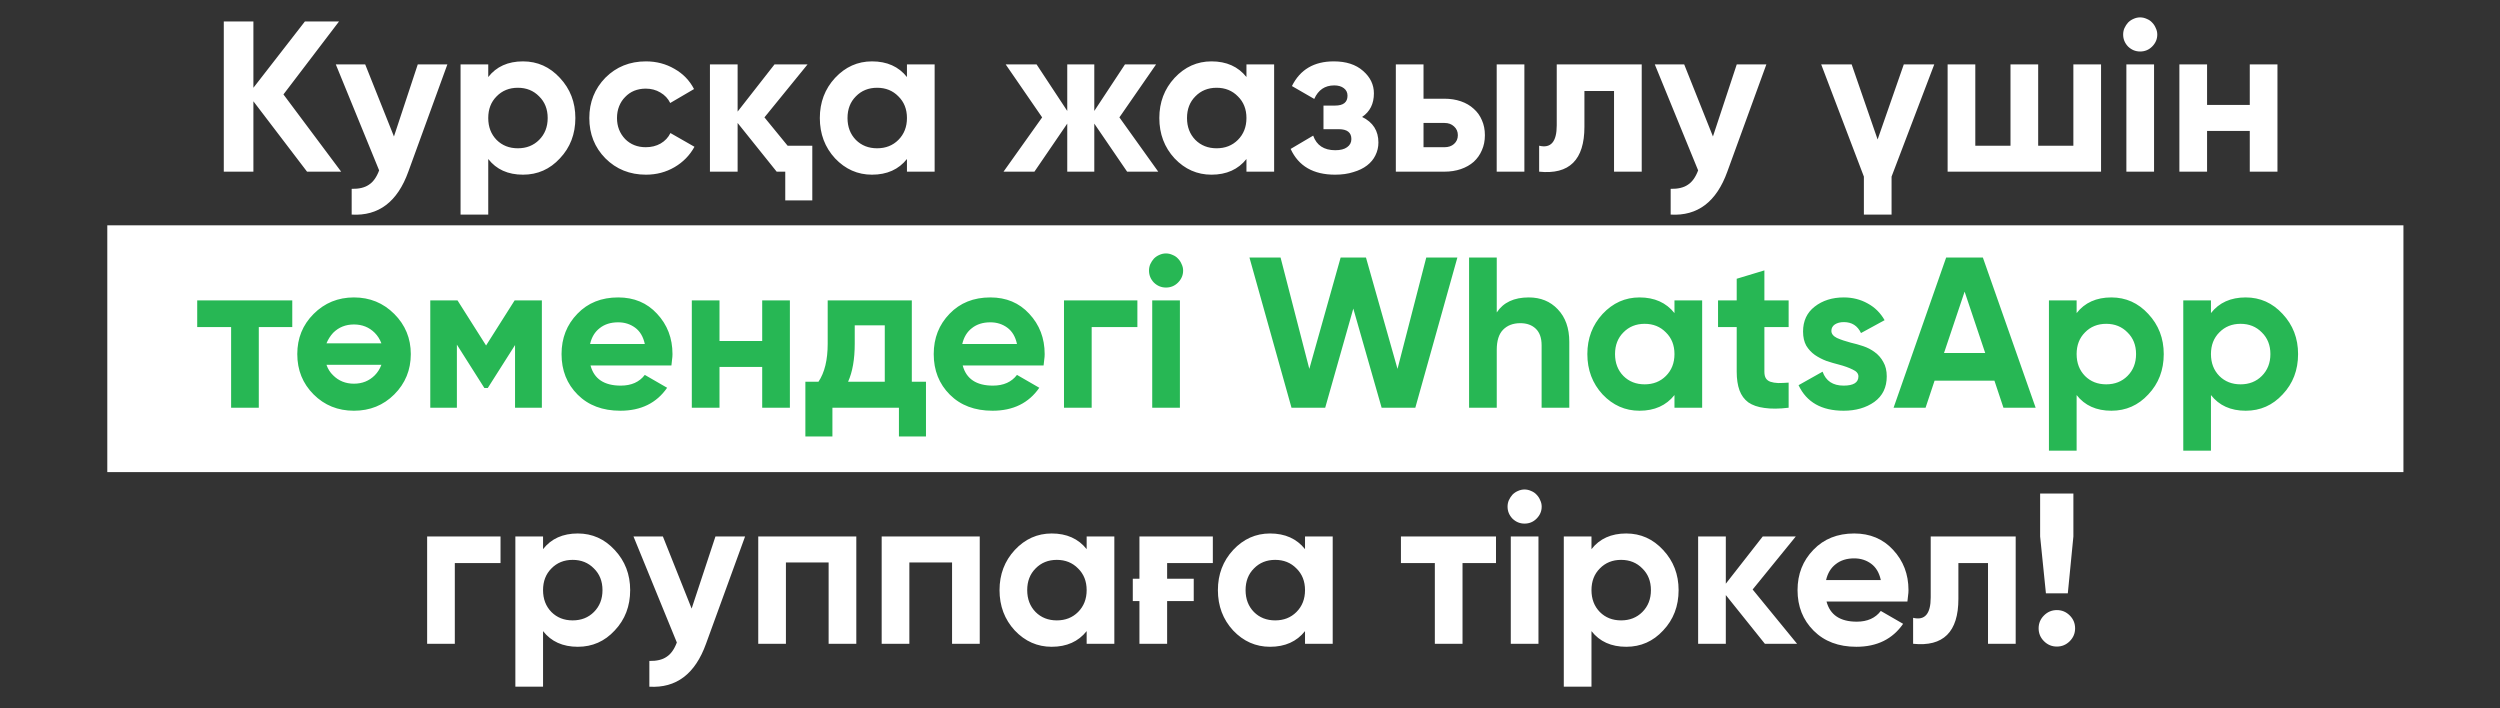
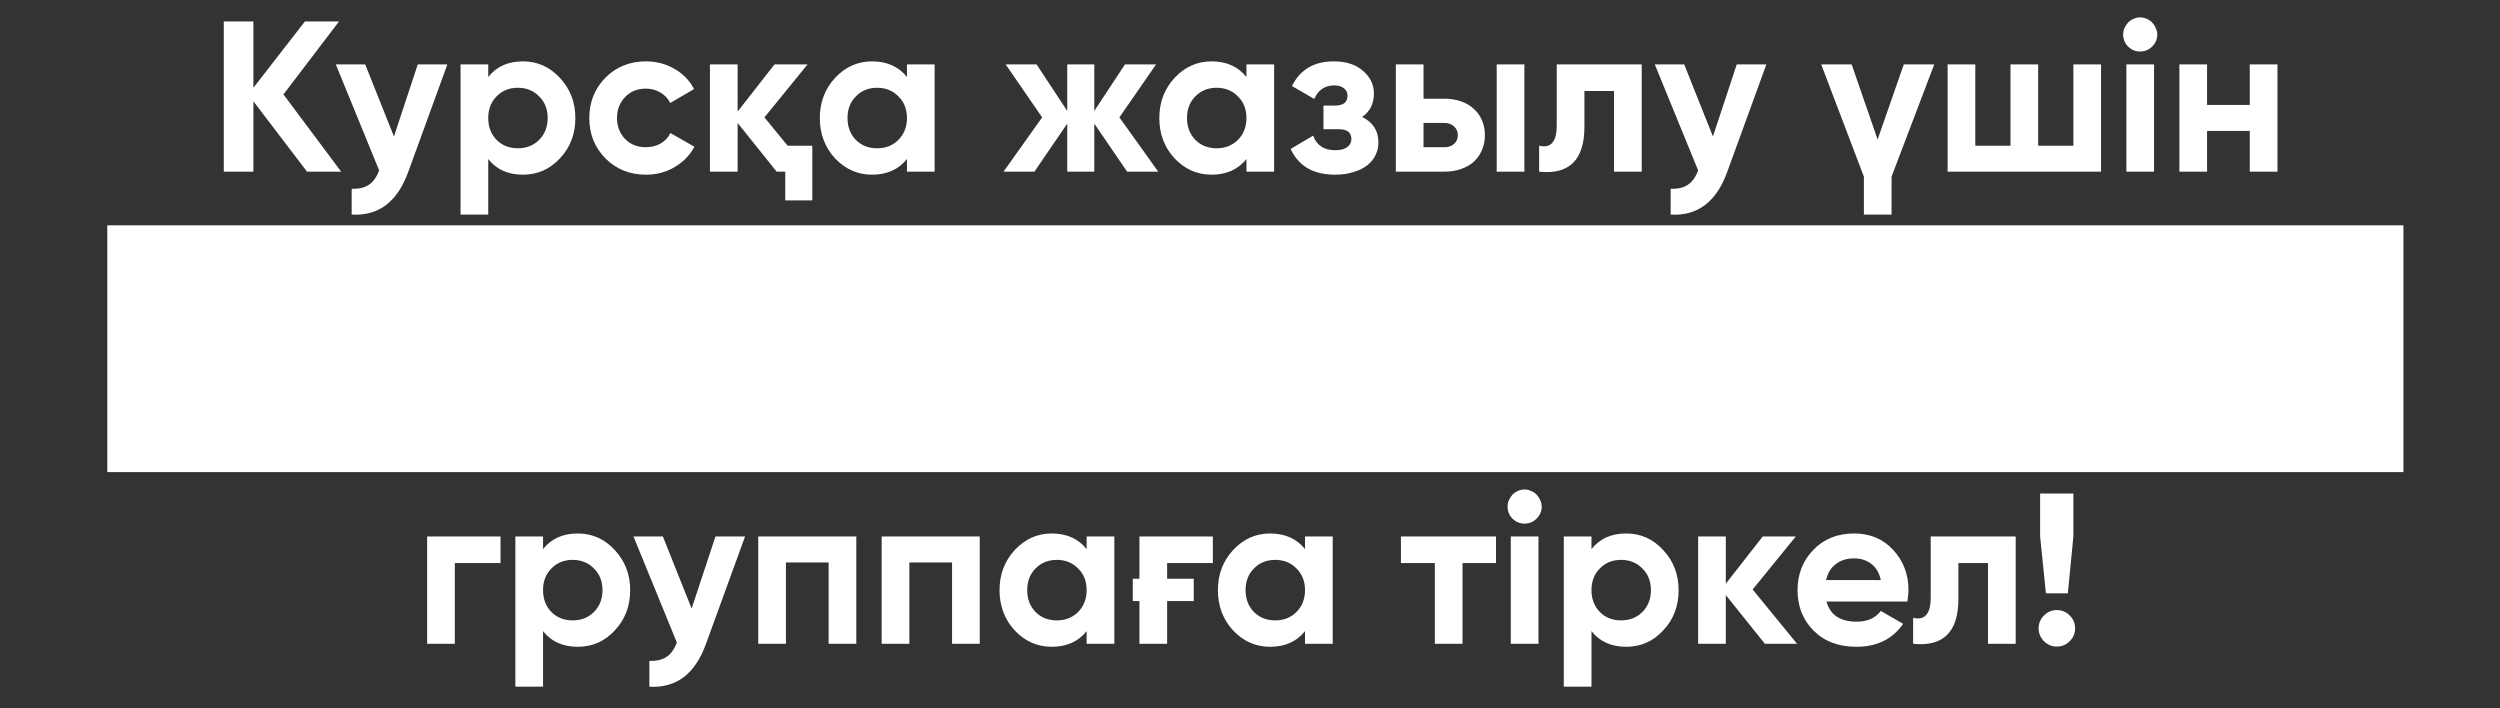
<svg xmlns="http://www.w3.org/2000/svg" width="233" height="66" viewBox="0 0 233 66" fill="none">
  <rect x="0" y="0" width="233" height="66" fill="#333333" stroke="none" />
  <rect x="10" y="21" width="214" height="23" fill="white" />
  <path d="M31.797 16H28.617L23.617 9.44V16H20.857V2H23.617V8.18L28.417 2H31.597L26.417 8.8L31.797 16ZM38.936 6H41.696L38.056 16C37.043 18.813 35.283 20.147 32.776 20V17.6C33.456 17.613 33.99 17.487 34.376 17.22C34.776 16.967 35.096 16.52 35.336 15.88L31.296 6H34.036L36.716 12.72L38.936 6ZM48.744 5.72C50.091 5.72 51.237 6.233 52.184 7.26C53.144 8.287 53.624 9.533 53.624 11C53.624 12.493 53.144 13.747 52.184 14.76C51.251 15.773 50.104 16.28 48.744 16.28C47.344 16.28 46.264 15.793 45.504 14.82V20H42.924V6H45.504V7.18C46.264 6.207 47.344 5.72 48.744 5.72ZM46.284 13.04C46.804 13.56 47.464 13.82 48.264 13.82C49.064 13.82 49.724 13.56 50.244 13.04C50.778 12.507 51.044 11.827 51.044 11C51.044 10.173 50.778 9.5 50.244 8.98C49.724 8.447 49.064 8.18 48.264 8.18C47.464 8.18 46.804 8.447 46.284 8.98C45.764 9.5 45.504 10.173 45.504 11C45.504 11.827 45.764 12.507 46.284 13.04ZM60.204 16.28C58.697 16.28 57.437 15.773 56.424 14.76C55.424 13.747 54.924 12.493 54.924 11C54.924 9.52 55.424 8.267 56.424 7.24C57.437 6.227 58.697 5.72 60.204 5.72C61.177 5.72 62.064 5.953 62.864 6.42C63.664 6.873 64.27 7.5 64.684 8.3L62.464 9.6C62.264 9.187 61.957 8.86 61.544 8.62C61.144 8.38 60.69 8.26 60.184 8.26C59.797 8.26 59.437 8.327 59.104 8.46C58.784 8.593 58.504 8.787 58.264 9.04C58.024 9.28 57.837 9.567 57.704 9.9C57.57 10.233 57.504 10.6 57.504 11C57.504 11.773 57.757 12.427 58.264 12.96C58.77 13.467 59.41 13.72 60.184 13.72C60.704 13.72 61.164 13.607 61.564 13.38C61.977 13.14 62.284 12.813 62.484 12.4L64.724 13.68C64.284 14.48 63.664 15.113 62.864 15.58C62.064 16.047 61.177 16.28 60.204 16.28ZM73.406 13.58H75.706V18.68H73.186V16H72.386L68.746 11.46V16H66.166V6H68.746V10.4L72.186 6H75.266L71.246 10.94L73.406 13.58ZM84.528 6H87.108V16H84.528V14.82C83.755 15.793 82.668 16.28 81.268 16.28C79.935 16.28 78.788 15.773 77.828 14.76C76.881 13.733 76.408 12.48 76.408 11C76.408 9.533 76.881 8.287 77.828 7.26C78.788 6.233 79.935 5.72 81.268 5.72C82.668 5.72 83.755 6.207 84.528 7.18V6ZM79.768 13.04C80.288 13.56 80.948 13.82 81.748 13.82C82.548 13.82 83.208 13.56 83.728 13.04C84.261 12.507 84.528 11.827 84.528 11C84.528 10.173 84.261 9.5 83.728 8.98C83.208 8.447 82.548 8.18 81.748 8.18C80.948 8.18 80.288 8.447 79.768 8.98C79.248 9.5 78.988 10.173 78.988 11C78.988 11.827 79.248 12.507 79.768 13.04ZM107.948 16H105.048L101.988 11.52V16H99.468V11.52L96.408 16H93.528L97.128 10.94L93.728 6H96.608L99.468 10.34V6H101.988V10.34L104.848 6H107.748L104.328 10.94L107.948 16ZM116.169 6H118.749V16H116.169V14.82C115.395 15.793 114.309 16.28 112.909 16.28C111.575 16.28 110.429 15.773 109.469 14.76C108.522 13.733 108.049 12.48 108.049 11C108.049 9.533 108.522 8.287 109.469 7.26C110.429 6.233 111.575 5.72 112.909 5.72C114.309 5.72 115.395 6.207 116.169 7.18V6ZM111.409 13.04C111.929 13.56 112.589 13.82 113.389 13.82C114.189 13.82 114.849 13.56 115.369 13.04C115.902 12.507 116.169 11.827 116.169 11C116.169 10.173 115.902 9.5 115.369 8.98C114.849 8.447 114.189 8.18 113.389 8.18C112.589 8.18 111.929 8.447 111.409 8.98C110.889 9.5 110.629 10.173 110.629 11C110.629 11.827 110.889 12.507 111.409 13.04ZM126.948 10.9C127.962 11.393 128.468 12.187 128.468 13.28C128.468 13.707 128.375 14.107 128.188 14.48C128.015 14.84 127.755 15.153 127.408 15.42C127.062 15.687 126.635 15.893 126.128 16.04C125.635 16.2 125.068 16.28 124.428 16.28C122.402 16.28 121.022 15.48 120.288 13.88L122.388 12.64C122.708 13.547 123.395 14 124.448 14C124.928 14 125.295 13.907 125.548 13.72C125.815 13.533 125.948 13.28 125.948 12.96C125.948 12.347 125.555 12.04 124.768 12.04H123.348V9.84H124.428C125.202 9.84 125.588 9.533 125.588 8.92C125.588 8.627 125.475 8.393 125.248 8.22C125.022 8.047 124.722 7.96 124.348 7.96C123.482 7.96 122.862 8.38 122.488 9.22L120.408 8.02C121.168 6.487 122.468 5.72 124.308 5.72C125.455 5.72 126.362 6.013 127.028 6.6C127.708 7.187 128.048 7.887 128.048 8.7C128.048 9.673 127.682 10.407 126.948 10.9ZM134.612 9.2C135.172 9.2 135.685 9.28 136.152 9.44C136.619 9.6 137.019 9.833 137.352 10.14C137.685 10.433 137.939 10.787 138.112 11.2C138.299 11.613 138.392 12.08 138.392 12.6C138.392 13.12 138.299 13.587 138.112 14C137.939 14.413 137.685 14.773 137.352 15.08C137.019 15.373 136.619 15.6 136.152 15.76C135.685 15.92 135.172 16 134.612 16H130.092V6H132.672V9.2H134.612ZM139.492 6H142.072V16H139.492V6ZM134.632 13.72C134.992 13.72 135.285 13.62 135.512 13.42C135.752 13.207 135.872 12.933 135.872 12.6C135.872 12.267 135.752 11.993 135.512 11.78C135.285 11.567 134.992 11.46 134.632 11.46H132.672V13.72H134.632ZM153.008 6V16H150.428V8.48H147.668V11.82C147.668 14.9 146.261 16.293 143.448 16V13.58C144.541 13.847 145.088 13.213 145.088 11.68V6H153.008ZM161.866 6H164.626L160.986 16C159.973 18.813 158.213 20.147 155.706 20V17.6C156.386 17.613 156.919 17.487 157.306 17.22C157.706 16.967 158.026 16.52 158.266 15.88L154.226 6H156.966L159.646 12.72L161.866 6ZM177.434 6H180.274L176.294 16.46V20H173.714V16.46L169.734 6H172.574L174.994 13L177.434 6ZM193.238 6H195.818V16H181.518V6H184.098V13.58H187.378V6H189.958V13.58H193.238V6ZM199.458 4.8C199.031 4.8 198.658 4.647 198.338 4.34C198.031 4.02 197.878 3.647 197.878 3.22C197.878 3.007 197.918 2.807 197.998 2.62C198.091 2.42 198.205 2.247 198.338 2.1C198.485 1.953 198.651 1.84 198.838 1.76C199.038 1.667 199.245 1.62 199.458 1.62C199.671 1.62 199.878 1.667 200.078 1.76C200.278 1.84 200.445 1.953 200.578 2.1C200.725 2.247 200.838 2.42 200.918 2.62C201.011 2.807 201.058 3.007 201.058 3.22C201.058 3.647 200.898 4.02 200.578 4.34C200.271 4.647 199.898 4.8 199.458 4.8ZM198.178 16V6H200.758V16H198.178ZM209.679 6H212.259V16H209.679V12.2H205.699V16H203.119V6H205.699V9.78H209.679V6ZM46.649 50V52.48H42.389V60H39.809V50H46.649ZM53.852 49.72C55.198 49.72 56.345 50.233 57.292 51.26C58.252 52.287 58.732 53.533 58.732 55C58.732 56.493 58.252 57.747 57.292 58.76C56.358 59.773 55.212 60.28 53.852 60.28C52.452 60.28 51.372 59.793 50.612 58.82V64H48.032V50H50.612V51.18C51.372 50.207 52.452 49.72 53.852 49.72ZM51.392 57.04C51.912 57.56 52.572 57.82 53.372 57.82C54.172 57.82 54.832 57.56 55.352 57.04C55.885 56.507 56.152 55.827 56.152 55C56.152 54.173 55.885 53.5 55.352 52.98C54.832 52.447 54.172 52.18 53.372 52.18C52.572 52.18 51.912 52.447 51.392 52.98C50.872 53.5 50.612 54.173 50.612 55C50.612 55.827 50.872 56.507 51.392 57.04ZM66.68 50H69.441L65.8 60C64.787 62.813 63.027 64.147 60.52 64V61.6C61.2 61.613 61.734 61.487 62.12 61.22C62.52 60.967 62.84 60.52 63.081 59.88L59.041 50H61.781L64.46 56.72L66.68 50ZM79.808 50V60H77.228V52.42H73.248V60H70.668V50H79.808ZM91.312 50V60H88.732V52.42H84.752V60H82.172V50H91.312ZM101.276 50H103.856V60H101.276V58.82C100.503 59.793 99.416 60.28 98.016 60.28C96.683 60.28 95.536 59.773 94.576 58.76C93.629 57.733 93.156 56.48 93.156 55C93.156 53.533 93.629 52.287 94.576 51.26C95.536 50.233 96.683 49.72 98.016 49.72C99.416 49.72 100.503 50.207 101.276 51.18V50ZM96.516 57.04C97.036 57.56 97.696 57.82 98.496 57.82C99.296 57.82 99.956 57.56 100.476 57.04C101.009 56.507 101.276 55.827 101.276 55C101.276 54.173 101.009 53.5 100.476 52.98C99.956 52.447 99.296 52.18 98.496 52.18C97.696 52.18 97.036 52.447 96.516 52.98C95.996 53.5 95.736 54.173 95.736 55C95.736 55.827 95.996 56.507 96.516 57.04ZM106.196 53.94V50H113.036V52.48H108.776V53.94H111.256V56.02H108.776V60H106.196V56.02H105.576V53.94H106.196ZM121.628 50H124.208V60H121.628V58.82C120.854 59.793 119.768 60.28 118.368 60.28C117.034 60.28 115.888 59.773 114.928 58.76C113.981 57.733 113.508 56.48 113.508 55C113.508 53.533 113.981 52.287 114.928 51.26C115.888 50.233 117.034 49.72 118.368 49.72C119.768 49.72 120.854 50.207 121.628 51.18V50ZM116.868 57.04C117.388 57.56 118.048 57.82 118.848 57.82C119.648 57.82 120.308 57.56 120.828 57.04C121.361 56.507 121.628 55.827 121.628 55C121.628 54.173 121.361 53.5 120.828 52.98C120.308 52.447 119.648 52.18 118.848 52.18C118.048 52.18 117.388 52.447 116.868 52.98C116.348 53.5 116.088 54.173 116.088 55C116.088 55.827 116.348 56.507 116.868 57.04ZM139.427 50V52.48H136.307V60H133.727V52.48H130.567V50H139.427ZM142.085 48.8C141.658 48.8 141.285 48.647 140.965 48.34C140.658 48.02 140.505 47.647 140.505 47.22C140.505 47.007 140.545 46.807 140.625 46.62C140.718 46.42 140.832 46.247 140.965 46.1C141.112 45.953 141.278 45.84 141.465 45.76C141.665 45.667 141.872 45.62 142.085 45.62C142.298 45.62 142.505 45.667 142.705 45.76C142.905 45.84 143.072 45.953 143.205 46.1C143.352 46.247 143.465 46.42 143.545 46.62C143.638 46.807 143.685 47.007 143.685 47.22C143.685 47.647 143.525 48.02 143.205 48.34C142.898 48.647 142.525 48.8 142.085 48.8ZM140.805 60V50H143.385V60H140.805ZM151.566 49.72C152.913 49.72 154.06 50.233 155.006 51.26C155.966 52.287 156.446 53.533 156.446 55C156.446 56.493 155.966 57.747 155.006 58.76C154.073 59.773 152.926 60.28 151.566 60.28C150.166 60.28 149.086 59.793 148.326 58.82V64H145.746V50H148.326V51.18C149.086 50.207 150.166 49.72 151.566 49.72ZM149.106 57.04C149.626 57.56 150.286 57.82 151.086 57.82C151.886 57.82 152.546 57.56 153.066 57.04C153.6 56.507 153.866 55.827 153.866 55C153.866 54.173 153.6 53.5 153.066 52.98C152.546 52.447 151.886 52.18 151.086 52.18C150.286 52.18 149.626 52.447 149.106 52.98C148.586 53.5 148.326 54.173 148.326 55C148.326 55.827 148.586 56.507 149.106 57.04ZM167.486 60H164.486L160.846 55.46V60H158.266V50H160.846V54.4L164.286 50H167.366L163.346 54.94L167.486 60ZM170.231 56.06C170.564 57.313 171.504 57.94 173.051 57.94C174.038 57.94 174.784 57.607 175.291 56.94L177.371 58.14C176.384 59.567 174.931 60.28 173.011 60.28C171.358 60.28 170.031 59.78 169.031 58.78C168.031 57.78 167.531 56.52 167.531 55C167.531 53.507 168.024 52.253 169.011 51.24C169.984 50.227 171.251 49.72 172.811 49.72C174.291 49.72 175.498 50.227 176.431 51.24C177.391 52.267 177.871 53.52 177.871 55C177.871 55.173 177.858 55.347 177.831 55.52C177.818 55.693 177.798 55.873 177.771 56.06H170.231ZM175.291 54.06C175.144 53.38 174.844 52.873 174.391 52.54C173.938 52.207 173.411 52.04 172.811 52.04C172.118 52.04 171.544 52.22 171.091 52.58C170.638 52.927 170.338 53.42 170.191 54.06H175.291ZM187.862 50V60H185.282V52.48H182.522V55.82C182.522 58.9 181.115 60.293 178.302 60V57.58C179.395 57.847 179.942 57.213 179.942 55.68V50H187.862ZM190.68 55.3L190.14 50V46H193.24V50L192.72 55.3H190.68ZM192.9 59.76C192.566 60.093 192.166 60.26 191.7 60.26C191.233 60.26 190.833 60.093 190.5 59.76C190.166 59.427 190 59.027 190 58.56C190 58.093 190.166 57.693 190.5 57.36C190.833 57.027 191.233 56.86 191.7 56.86C192.166 56.86 192.566 57.027 192.9 57.36C193.233 57.693 193.4 58.093 193.4 58.56C193.4 59.027 193.233 59.427 192.9 59.76Z" fill="white" />
-   <path d="M27.24 28V30.48H24.12V38H21.54V30.48H18.38V28H27.24ZM36.747 36.76C35.733 37.773 34.48 38.28 32.987 38.28C31.494 38.28 30.24 37.773 29.227 36.76C28.213 35.747 27.707 34.493 27.707 33C27.707 31.52 28.213 30.273 29.227 29.26C30.253 28.233 31.507 27.72 32.987 27.72C34.467 27.72 35.72 28.233 36.747 29.26C37.773 30.287 38.287 31.533 38.287 33C38.287 34.48 37.773 35.733 36.747 36.76ZM31.047 31.02C30.78 31.313 30.573 31.64 30.427 32H35.547C35.4 31.613 35.194 31.287 34.927 31.02C34.407 30.5 33.76 30.24 32.987 30.24C32.214 30.24 31.567 30.5 31.047 31.02ZM31.047 34.98C31.567 35.5 32.214 35.76 32.987 35.76C33.76 35.76 34.407 35.5 34.927 34.98C35.194 34.713 35.4 34.387 35.547 34H30.427C30.56 34.387 30.767 34.713 31.047 34.98ZM50.502 28V38H48.002V32.16L45.462 36.16H45.142L42.582 32.12V38H40.102V28H42.642L45.302 32.2L47.962 28H50.502ZM55.036 34.06C55.369 35.313 56.309 35.94 57.856 35.94C58.842 35.94 59.589 35.607 60.096 34.94L62.176 36.14C61.189 37.567 59.736 38.28 57.816 38.28C56.162 38.28 54.836 37.78 53.836 36.78C52.836 35.78 52.336 34.52 52.336 33C52.336 31.507 52.829 30.253 53.816 29.24C54.789 28.227 56.056 27.72 57.616 27.72C59.096 27.72 60.302 28.227 61.236 29.24C62.196 30.267 62.676 31.52 62.676 33C62.676 33.173 62.662 33.347 62.636 33.52C62.622 33.693 62.602 33.873 62.576 34.06H55.036ZM60.096 32.06C59.949 31.38 59.649 30.873 59.196 30.54C58.742 30.207 58.216 30.04 57.616 30.04C56.922 30.04 56.349 30.22 55.896 30.58C55.442 30.927 55.142 31.42 54.996 32.06H60.096ZM71.037 28H73.617V38H71.037V34.2H67.057V38H64.477V28H67.057V31.78H71.037V28ZM84.981 35.58H86.301V40.68H83.781V38H77.581V40.68H75.061V35.58H76.281C76.854 34.727 77.141 33.547 77.141 32.04V28H84.981V35.58ZM82.461 35.58V30.32H79.661V32.04C79.661 33.48 79.454 34.66 79.041 35.58H82.461ZM89.723 34.06C90.057 35.313 90.997 35.94 92.543 35.94C93.53 35.94 94.277 35.607 94.783 34.94L96.863 36.14C95.877 37.567 94.423 38.28 92.503 38.28C90.85 38.28 89.523 37.78 88.523 36.78C87.523 35.78 87.023 34.52 87.023 33C87.023 31.507 87.517 30.253 88.503 29.24C89.477 28.227 90.743 27.72 92.303 27.72C93.783 27.72 94.99 28.227 95.923 29.24C96.883 30.267 97.363 31.52 97.363 33C97.363 33.173 97.35 33.347 97.323 33.52C97.31 33.693 97.29 33.873 97.263 34.06H89.723ZM94.783 32.06C94.637 31.38 94.337 30.873 93.883 30.54C93.43 30.207 92.903 30.04 92.303 30.04C91.61 30.04 91.037 30.22 90.583 30.58C90.13 30.927 89.83 31.42 89.683 32.06H94.783ZM106.004 28V30.48H101.744V38H99.164V28H106.004ZM108.667 26.8C108.24 26.8 107.867 26.647 107.547 26.34C107.24 26.02 107.087 25.647 107.087 25.22C107.087 25.007 107.127 24.807 107.207 24.62C107.3 24.42 107.414 24.247 107.547 24.1C107.694 23.953 107.86 23.84 108.047 23.76C108.247 23.667 108.454 23.62 108.667 23.62C108.88 23.62 109.087 23.667 109.287 23.76C109.487 23.84 109.654 23.953 109.787 24.1C109.934 24.247 110.047 24.42 110.127 24.62C110.22 24.807 110.267 25.007 110.267 25.22C110.267 25.647 110.107 26.02 109.787 26.34C109.48 26.647 109.107 26.8 108.667 26.8ZM107.387 38V28H109.967V38H107.387ZM120.368 38L116.448 24H119.348L122.028 34.38L124.948 24H127.308L130.248 34.38L132.928 24H135.828L131.908 38H128.768L126.128 28.76L123.508 38H120.368ZM142.478 27.72C143.585 27.72 144.485 28.087 145.178 28.82C145.898 29.567 146.258 30.58 146.258 31.86V38H143.678V32.18C143.678 31.5 143.498 30.987 143.138 30.64C142.778 30.293 142.298 30.12 141.698 30.12C141.018 30.12 140.478 30.327 140.078 30.74C139.692 31.14 139.498 31.76 139.498 32.6V38H136.918V24H139.498V29.12C140.112 28.187 141.105 27.72 142.478 27.72ZM156.061 28H158.641V38H156.061V36.82C155.288 37.793 154.201 38.28 152.801 38.28C151.468 38.28 150.321 37.773 149.361 36.76C148.415 35.733 147.941 34.48 147.941 33C147.941 31.533 148.415 30.287 149.361 29.26C150.321 28.233 151.468 27.72 152.801 27.72C154.201 27.72 155.288 28.207 156.061 29.18V28ZM151.301 35.04C151.821 35.56 152.481 35.82 153.281 35.82C154.081 35.82 154.741 35.56 155.261 35.04C155.795 34.507 156.061 33.827 156.061 33C156.061 32.173 155.795 31.5 155.261 30.98C154.741 30.447 154.081 30.18 153.281 30.18C152.481 30.18 151.821 30.447 151.301 30.98C150.781 31.5 150.521 32.173 150.521 33C150.521 33.827 150.781 34.507 151.301 35.04ZM166.701 30.48H164.441V34.64C164.441 34.907 164.487 35.113 164.581 35.26C164.674 35.407 164.814 35.513 165.001 35.58C165.201 35.647 165.441 35.687 165.721 35.7C166.001 35.7 166.327 35.687 166.701 35.66V38C165.821 38.107 165.067 38.113 164.441 38.02C163.827 37.94 163.327 37.767 162.941 37.5C162.567 37.22 162.294 36.847 162.121 36.38C161.947 35.9 161.861 35.32 161.861 34.64V30.48H160.121V28H161.861V25.98L164.441 25.2V28H166.701V30.48ZM170.685 30.84C170.685 31.107 170.858 31.327 171.205 31.5C171.565 31.66 171.998 31.807 172.505 31.94C172.865 32.02 173.245 32.127 173.645 32.26C174.045 32.393 174.405 32.58 174.725 32.82C175.058 33.06 175.325 33.367 175.525 33.74C175.738 34.1 175.845 34.547 175.845 35.08C175.845 36.107 175.458 36.9 174.685 37.46C173.912 38.007 172.958 38.28 171.825 38.28C169.772 38.28 168.372 37.487 167.625 35.9L169.865 34.64C170.172 35.507 170.825 35.94 171.825 35.94C172.745 35.94 173.205 35.653 173.205 35.08C173.205 34.813 173.025 34.6 172.665 34.44C172.318 34.267 171.892 34.113 171.385 33.98C171.012 33.887 170.625 33.773 170.225 33.64C169.838 33.493 169.478 33.307 169.145 33.08C168.825 32.853 168.558 32.567 168.345 32.22C168.145 31.86 168.045 31.42 168.045 30.9C168.045 29.913 168.405 29.14 169.125 28.58C169.858 28.007 170.765 27.72 171.845 27.72C172.658 27.72 173.398 27.907 174.065 28.28C174.732 28.64 175.258 29.16 175.645 29.84L173.445 31.04C173.125 30.36 172.592 30.02 171.845 30.02C171.512 30.02 171.232 30.093 171.005 30.24C170.792 30.387 170.685 30.587 170.685 30.84ZM186.722 38L185.882 35.48H180.302L179.462 38H176.482L181.382 24H184.802L189.722 38H186.722ZM181.182 32.9H185.022L183.102 27.18L181.182 32.9ZM196.781 27.72C198.128 27.72 199.275 28.233 200.221 29.26C201.181 30.287 201.661 31.533 201.661 33C201.661 34.493 201.181 35.747 200.221 36.76C199.288 37.773 198.141 38.28 196.781 38.28C195.381 38.28 194.301 37.793 193.541 36.82V42H190.961V28H193.541V29.18C194.301 28.207 195.381 27.72 196.781 27.72ZM194.321 35.04C194.841 35.56 195.501 35.82 196.301 35.82C197.101 35.82 197.761 35.56 198.281 35.04C198.815 34.507 199.081 33.827 199.081 33C199.081 32.173 198.815 31.5 198.281 30.98C197.761 30.447 197.101 30.18 196.301 30.18C195.501 30.18 194.841 30.447 194.321 30.98C193.801 31.5 193.541 32.173 193.541 33C193.541 33.827 193.801 34.507 194.321 35.04ZM209.301 27.72C210.647 27.72 211.794 28.233 212.741 29.26C213.701 30.287 214.181 31.533 214.181 33C214.181 34.493 213.701 35.747 212.741 36.76C211.807 37.773 210.661 38.28 209.301 38.28C207.901 38.28 206.821 37.793 206.061 36.82V42H203.481V28H206.061V29.18C206.821 28.207 207.901 27.72 209.301 27.72ZM206.841 35.04C207.361 35.56 208.021 35.82 208.821 35.82C209.621 35.82 210.281 35.56 210.801 35.04C211.334 34.507 211.601 33.827 211.601 33C211.601 32.173 211.334 31.5 210.801 30.98C210.281 30.447 209.621 30.18 208.821 30.18C208.021 30.18 207.361 30.447 206.841 30.98C206.321 31.5 206.061 32.173 206.061 33C206.061 33.827 206.321 34.507 206.841 35.04Z" fill="#27B754" />
</svg>